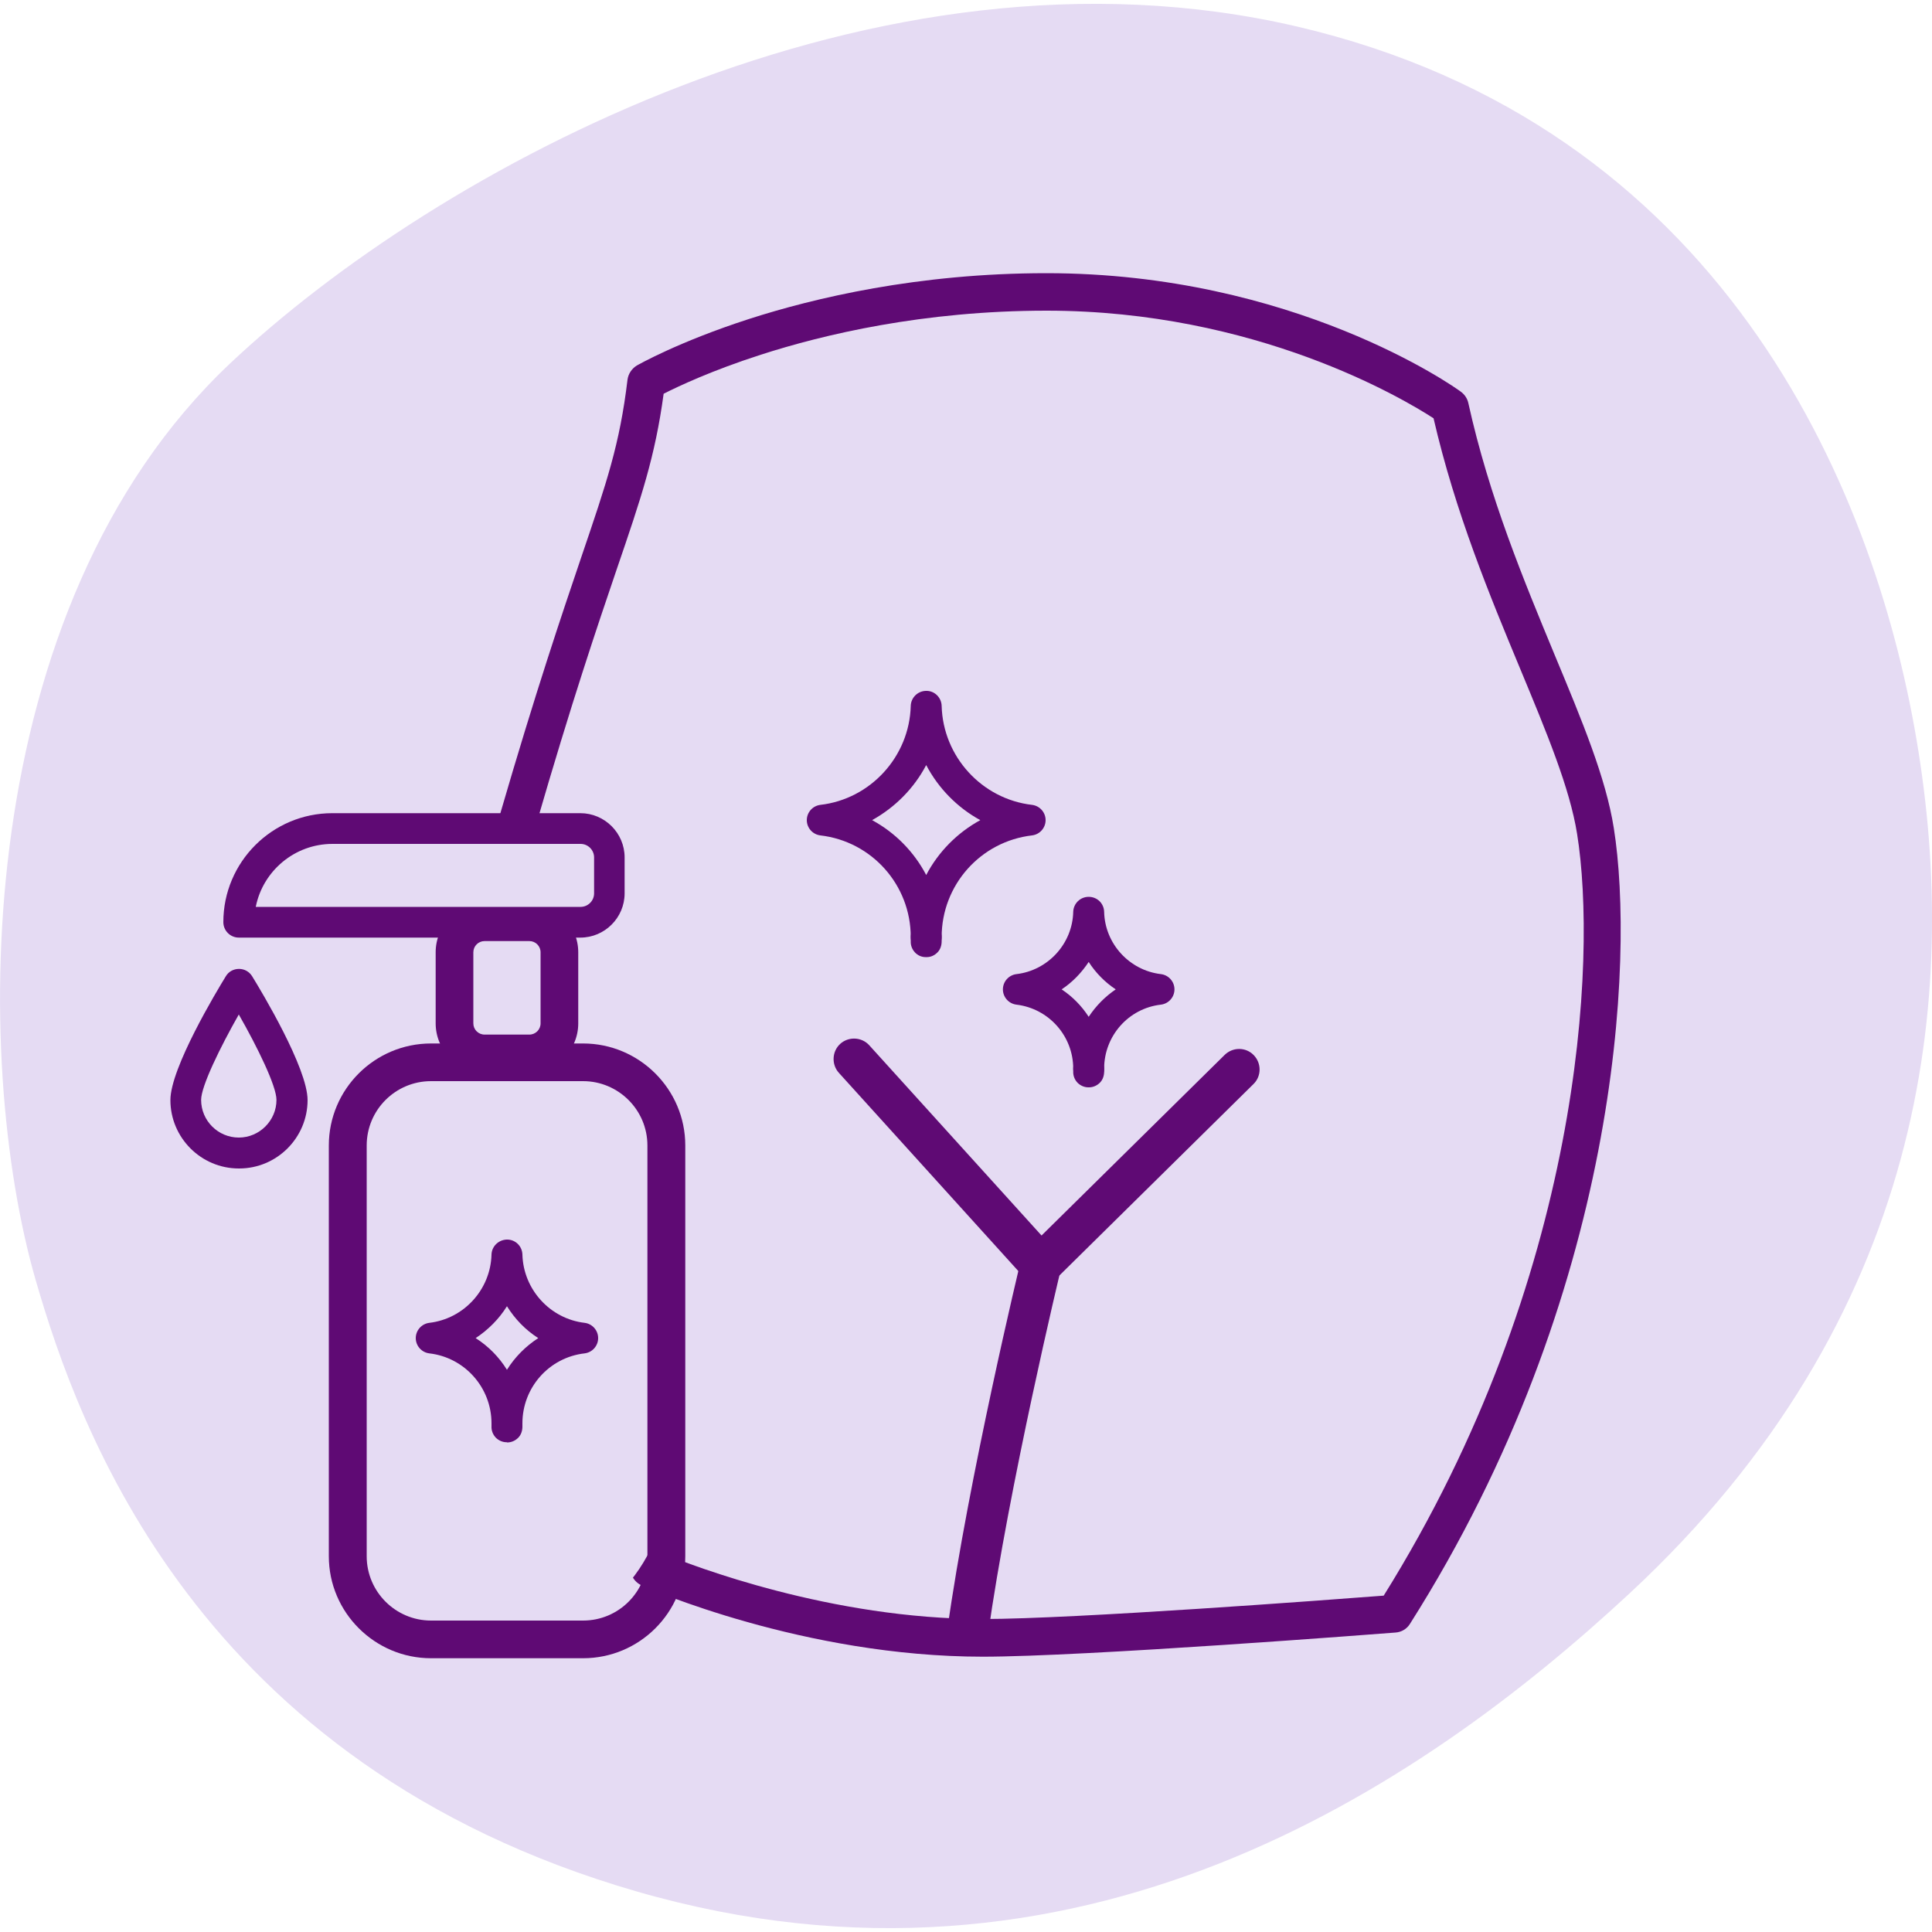
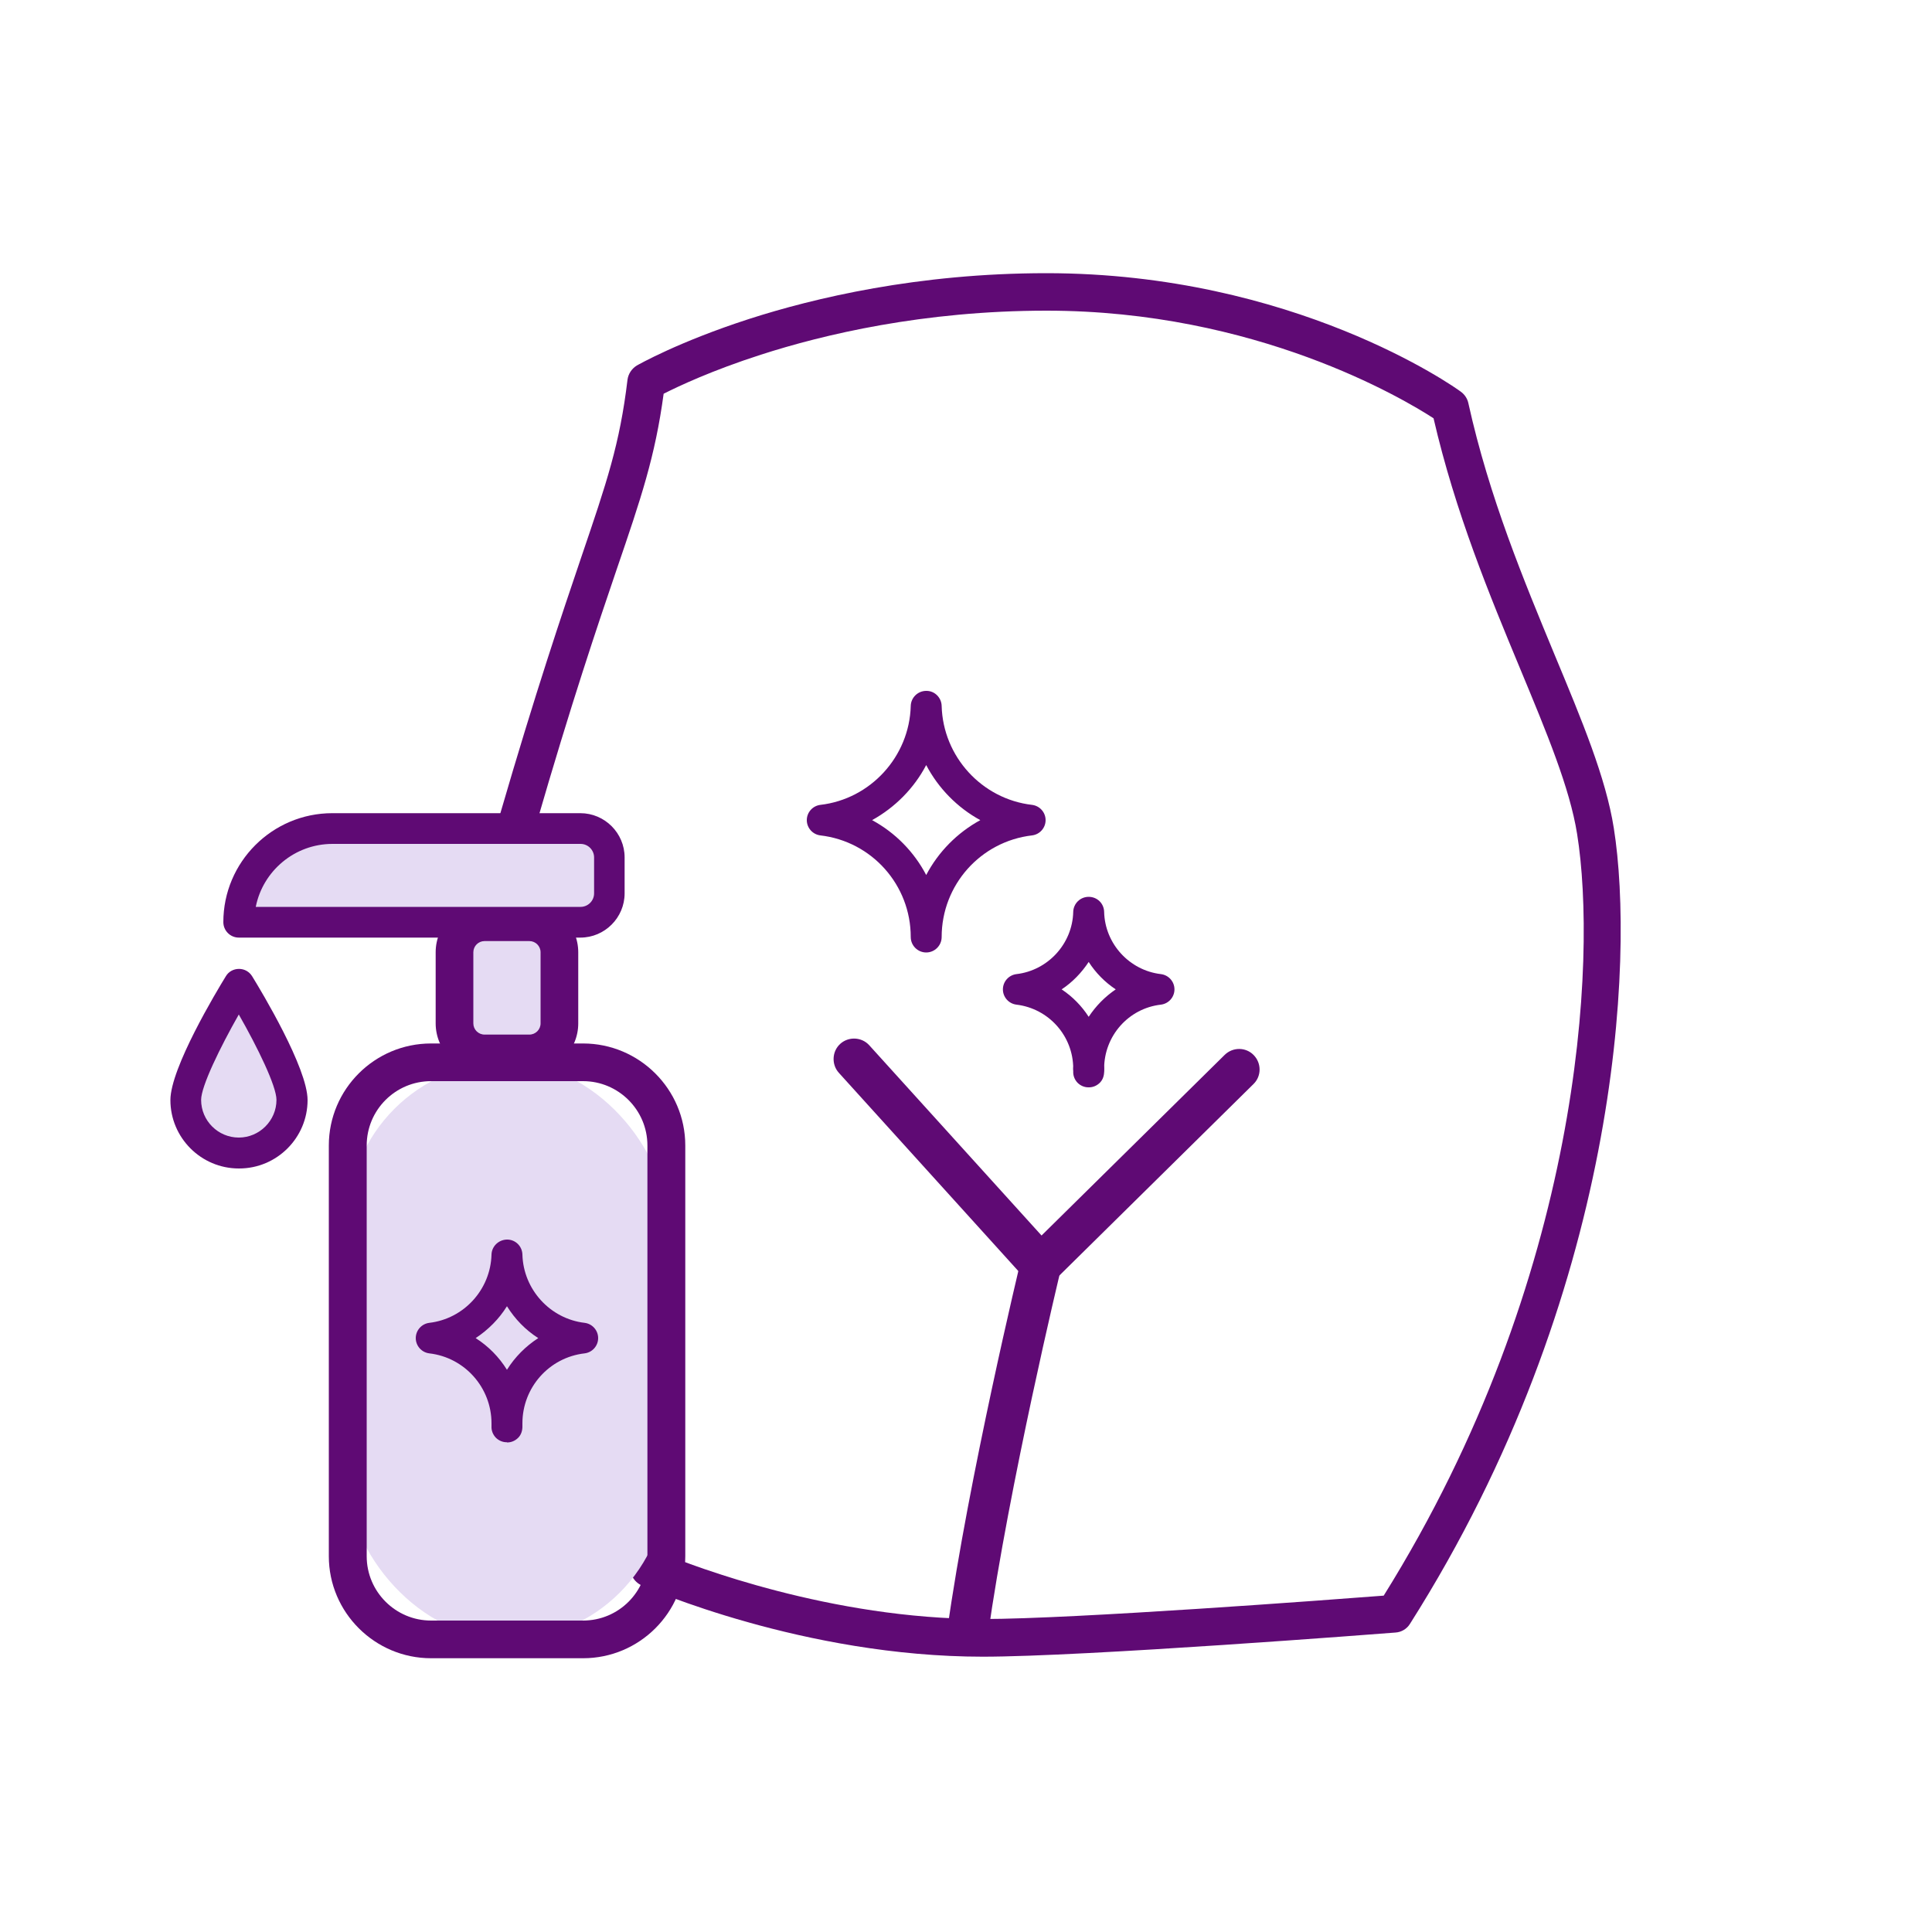
<svg xmlns="http://www.w3.org/2000/svg" id="Layer_1" data-name="Layer 1" version="1.1" viewBox="0 0 100 100">
  <defs>
    <style> .cls-1 { fill: #e5dbf3; } .cls-1, .cls-2 { stroke-width: 0px; } .cls-2 { fill: #5f0a74; } </style>
  </defs>
-   <path class="cls-1" d="M1.85,66.27C-1.46,54.83-1.52,31.5,11.89,18.83,22.49,8.83,45.24-3.72,67.12,1.37c21.88,5.1,29.83,23.63,32.08,36.92s.49,29.93-14.84,44.17c-10.93,10.15-28.63,22.03-51.41,15.44-22.78-6.59-28.9-24.04-31.1-31.63Z" />
  <g>
    <path class="cls-2" d="M53.87,66.55s-.02,0-.03,0c-.29,0-.56-.13-.76-.35l-9.66-10.67c-.39-.43-.36-1.11.07-1.5.43-.39,1.11-.36,1.5.07l8.92,9.85,9.48-9.35c.42-.41,1.09-.41,1.5.01.41.42.41,1.09-.01,1.5l-10.27,10.13c-.2.2-.47.31-.75.31Z" />
    <path class="cls-2" d="M50.08,85.58s-.1,0-.15-.01c-.58-.08-.98-.62-.9-1.2,1.1-7.87,3.78-19.02,3.81-19.13.14-.57.71-.92,1.28-.78.57.14.92.71.78,1.28-.03.11-2.68,11.16-3.77,18.93-.07.53-.53.91-1.05.91Z" />
    <path class="cls-2" d="M50.88,85.75c-9.27,0-17.33-3.54-17.67-3.69-.2-.09-.37-.25-.47-.44-1.95-3.8-11.46-23.58-6.87-39.43,1.86-6.4,3.22-10.41,4.21-13.33,1.33-3.91,2-5.87,2.4-9.21.04-.3.22-.57.48-.73.09-.05,2.16-1.23,5.81-2.41,3.35-1.08,8.74-2.37,15.39-2.37,12.8,0,21.12,5.88,21.46,6.14.19.14.33.35.38.58,1.08,4.89,2.89,9.22,4.47,13.04,1.42,3.41,2.65,6.36,3.06,8.96,1.08,6.78.28,24.11-10.55,41.19-.16.26-.44.43-.75.45-.65.05-16.07,1.25-21.38,1.25ZM34.31,80.41c1.55.64,8.71,3.39,16.57,3.39,4.71,0,18.02-1,20.74-1.21,10.27-16.46,11.05-32.96,10.01-39.43-.38-2.38-1.57-5.23-2.94-8.53-1.58-3.8-3.36-8.09-4.49-12.98-1.56-1.01-9.19-5.57-20.03-5.57-6.39,0-11.57,1.24-14.79,2.28-2.55.82-4.28,1.64-5.03,2.02-.44,3.25-1.16,5.38-2.43,9.09-.99,2.91-2.34,6.89-4.18,13.25-1.79,6.18-1.52,13.74.8,22.48,1.92,7.24,4.73,13.15,5.77,15.21Z" />
    <g>
      <path class="cls-2" d="M56.35,56.11c-.44,0-.8-.36-.8-.8,0-1.69-1.27-3.11-2.94-3.31-.4-.05-.7-.39-.7-.79s.3-.74.7-.79c1.63-.19,2.9-1.57,2.94-3.22.01-.43.36-.78.8-.78s.79.34.8.78c.04,1.65,1.31,3.03,2.94,3.22.4.05.7.39.7.79s-.3.74-.7.79c-1.68.19-2.94,1.62-2.94,3.31,0,.44-.36.8-.8.8ZM54.95,51.21c.56.37,1.04.86,1.4,1.42.37-.56.84-1.04,1.4-1.42-.56-.37-1.04-.86-1.4-1.42-.37.56-.84,1.05-1.4,1.42Z" />
      <path class="cls-2" d="M56.35,56.28s-.01,0-.02,0c-.21,0-.41-.09-.56-.24-.15-.16-.23-.37-.22-.58,0-.04,0-.09,0-.13,0-.44.36-.8.8-.8s.8.36.8.8c0,.04,0,.09,0,.13,0,.22-.07.43-.22.58-.15.15-.35.24-.56.24,0,0-.01,0-.02,0Z" />
    </g>
    <g>
      <path class="cls-2" d="M47.94,49.3c-.44,0-.8-.36-.8-.8,0-2.69-2.01-4.95-4.68-5.26-.4-.05-.7-.39-.7-.79s.3-.74.7-.79c2.6-.3,4.61-2.5,4.68-5.12.01-.43.36-.77.78-.78.01,0,.03,0,.04,0,.42,0,.77.35.78.78.07,2.62,2.08,4.82,4.68,5.12.4.05.7.39.7.79s-.3.74-.7.79c-2.67.31-4.68,2.57-4.68,5.26,0,.44-.36.8-.8.8ZM45.14,42.45c1.2.65,2.17,1.64,2.8,2.84.63-1.2,1.61-2.19,2.8-2.84-1.19-.65-2.17-1.65-2.8-2.85-.63,1.2-1.61,2.19-2.8,2.85Z" />
-       <path class="cls-2" d="M47.94,49.54s-.02,0-.03,0c-.21,0-.41-.09-.55-.24-.15-.16-.23-.37-.22-.58,0-.07,0-.14,0-.21,0-.44.36-.8.8-.8s.8.36.8.8c0,.07,0,.14,0,.21,0,.22-.07.43-.22.58-.15.15-.34.24-.55.24,0,0-.02,0-.03,0Z" />
    </g>
  </g>
  <g>
    <g>
      <rect class="cls-1" x="18" y="54.98" width="16.49" height="29.87" rx="8.24" ry="8.24" />
      <path class="cls-2" d="M30.18,85.83h-7.87c-2.91,0-5.29-2.37-5.29-5.28v-21.26c0-2.91,2.37-5.28,5.29-5.28h7.87c2.91,0,5.29,2.37,5.29,5.28v21.26c0,2.91-2.37,5.28-5.29,5.28ZM22.31,55.96c-1.84,0-3.33,1.49-3.33,3.33v21.26c0,1.84,1.5,3.33,3.33,3.33h7.87c1.84,0,3.33-1.49,3.33-3.33v-21.26c0-1.84-1.5-3.33-3.33-3.33h-7.87Z" />
    </g>
    <g>
      <rect class="cls-1" x="23.53" y="47.73" width="5.43" height="6.79" rx=".6" ry=".6" />
      <path class="cls-2" d="M27.4,55.5h-2.32c-1.4,0-2.53-1.14-2.53-2.53v-3.68c0-1.4,1.14-2.53,2.53-2.53h2.32c1.4,0,2.53,1.14,2.53,2.53v3.68c0,1.4-1.14,2.53-2.53,2.53ZM25.08,48.71c-.32,0-.58.26-.58.58v3.68c0,.32.26.58.58.58h2.32c.32,0,.58-.26.58-.58v-3.68c0-.32-.26-.58-.58-.58h-2.32Z" />
    </g>
  </g>
  <g>
    <path class="cls-2" d="M26.24,74.47c-.44,0-.8-.36-.8-.8,0-1.85-1.39-3.41-3.22-3.62-.4-.05-.7-.39-.7-.79s.3-.74.7-.79c1.79-.21,3.17-1.72,3.22-3.53.01-.42.35-.76.78-.78.02,0,.03,0,.05,0,.42.01.76.35.77.78.05,1.8,1.43,3.32,3.22,3.53.4.05.7.39.7.79s-.3.74-.7.79c-1.84.21-3.22,1.77-3.22,3.62,0,.44-.36.8-.8.8ZM24.62,69.26c.66.42,1.21.98,1.62,1.64.41-.66.97-1.22,1.62-1.64-.66-.42-1.21-.99-1.62-1.65-.41.66-.97,1.22-1.62,1.65Z" />
    <path class="cls-2" d="M26.24,74.65s-.01,0-.02,0c-.21,0-.41-.09-.56-.24-.15-.16-.23-.37-.22-.58,0-.05,0-.1,0-.14,0-.44.36-.8.8-.8s.8.36.8.8c0,.05,0,.1,0,.15,0,.22-.07.43-.22.58-.15.15-.35.24-.56.24,0,0-.01,0-.02,0Z" />
  </g>
  <g>
    <path class="cls-1" d="M17.21,42.89h12.84c.82,0,1.49.67,1.49,1.49v1.86c0,.82-.67,1.49-1.49,1.49H12.36c0-2.67,2.17-4.84,4.84-4.84Z" />
    <path class="cls-2" d="M30.05,48.53H12.36c-.44,0-.8-.36-.8-.8,0-3.11,2.53-5.64,5.64-5.64h12.84c1.26,0,2.29,1.03,2.29,2.29v1.86c0,1.26-1.03,2.29-2.29,2.29ZM13.24,46.94h16.81c.38,0,.7-.31.7-.7v-1.86c0-.38-.31-.7-.7-.7h-12.84c-1.96,0-3.6,1.4-3.97,3.25Z" />
  </g>
  <g>
    <path class="cls-1" d="M15.11,56.94c0,1.52-1.23,2.75-2.75,2.75s-2.75-1.23-2.75-2.75,2.75-5.99,2.75-5.99c0,0,2.75,4.47,2.75,5.99Z" />
    <path class="cls-2" d="M12.36,60.48c-1.95,0-3.54-1.59-3.54-3.54,0-1.66,2.39-5.63,2.87-6.41.14-.24.4-.38.68-.38h0c.28,0,.53.14.68.38.48.78,2.87,4.75,2.87,6.41,0,1.95-1.59,3.54-3.54,3.54ZM12.36,52.51c-.96,1.69-1.95,3.71-1.95,4.42,0,1.08.88,1.95,1.95,1.95s1.95-.88,1.95-1.95c0-.72-.99-2.74-1.95-4.42Z" />
  </g>
</svg>